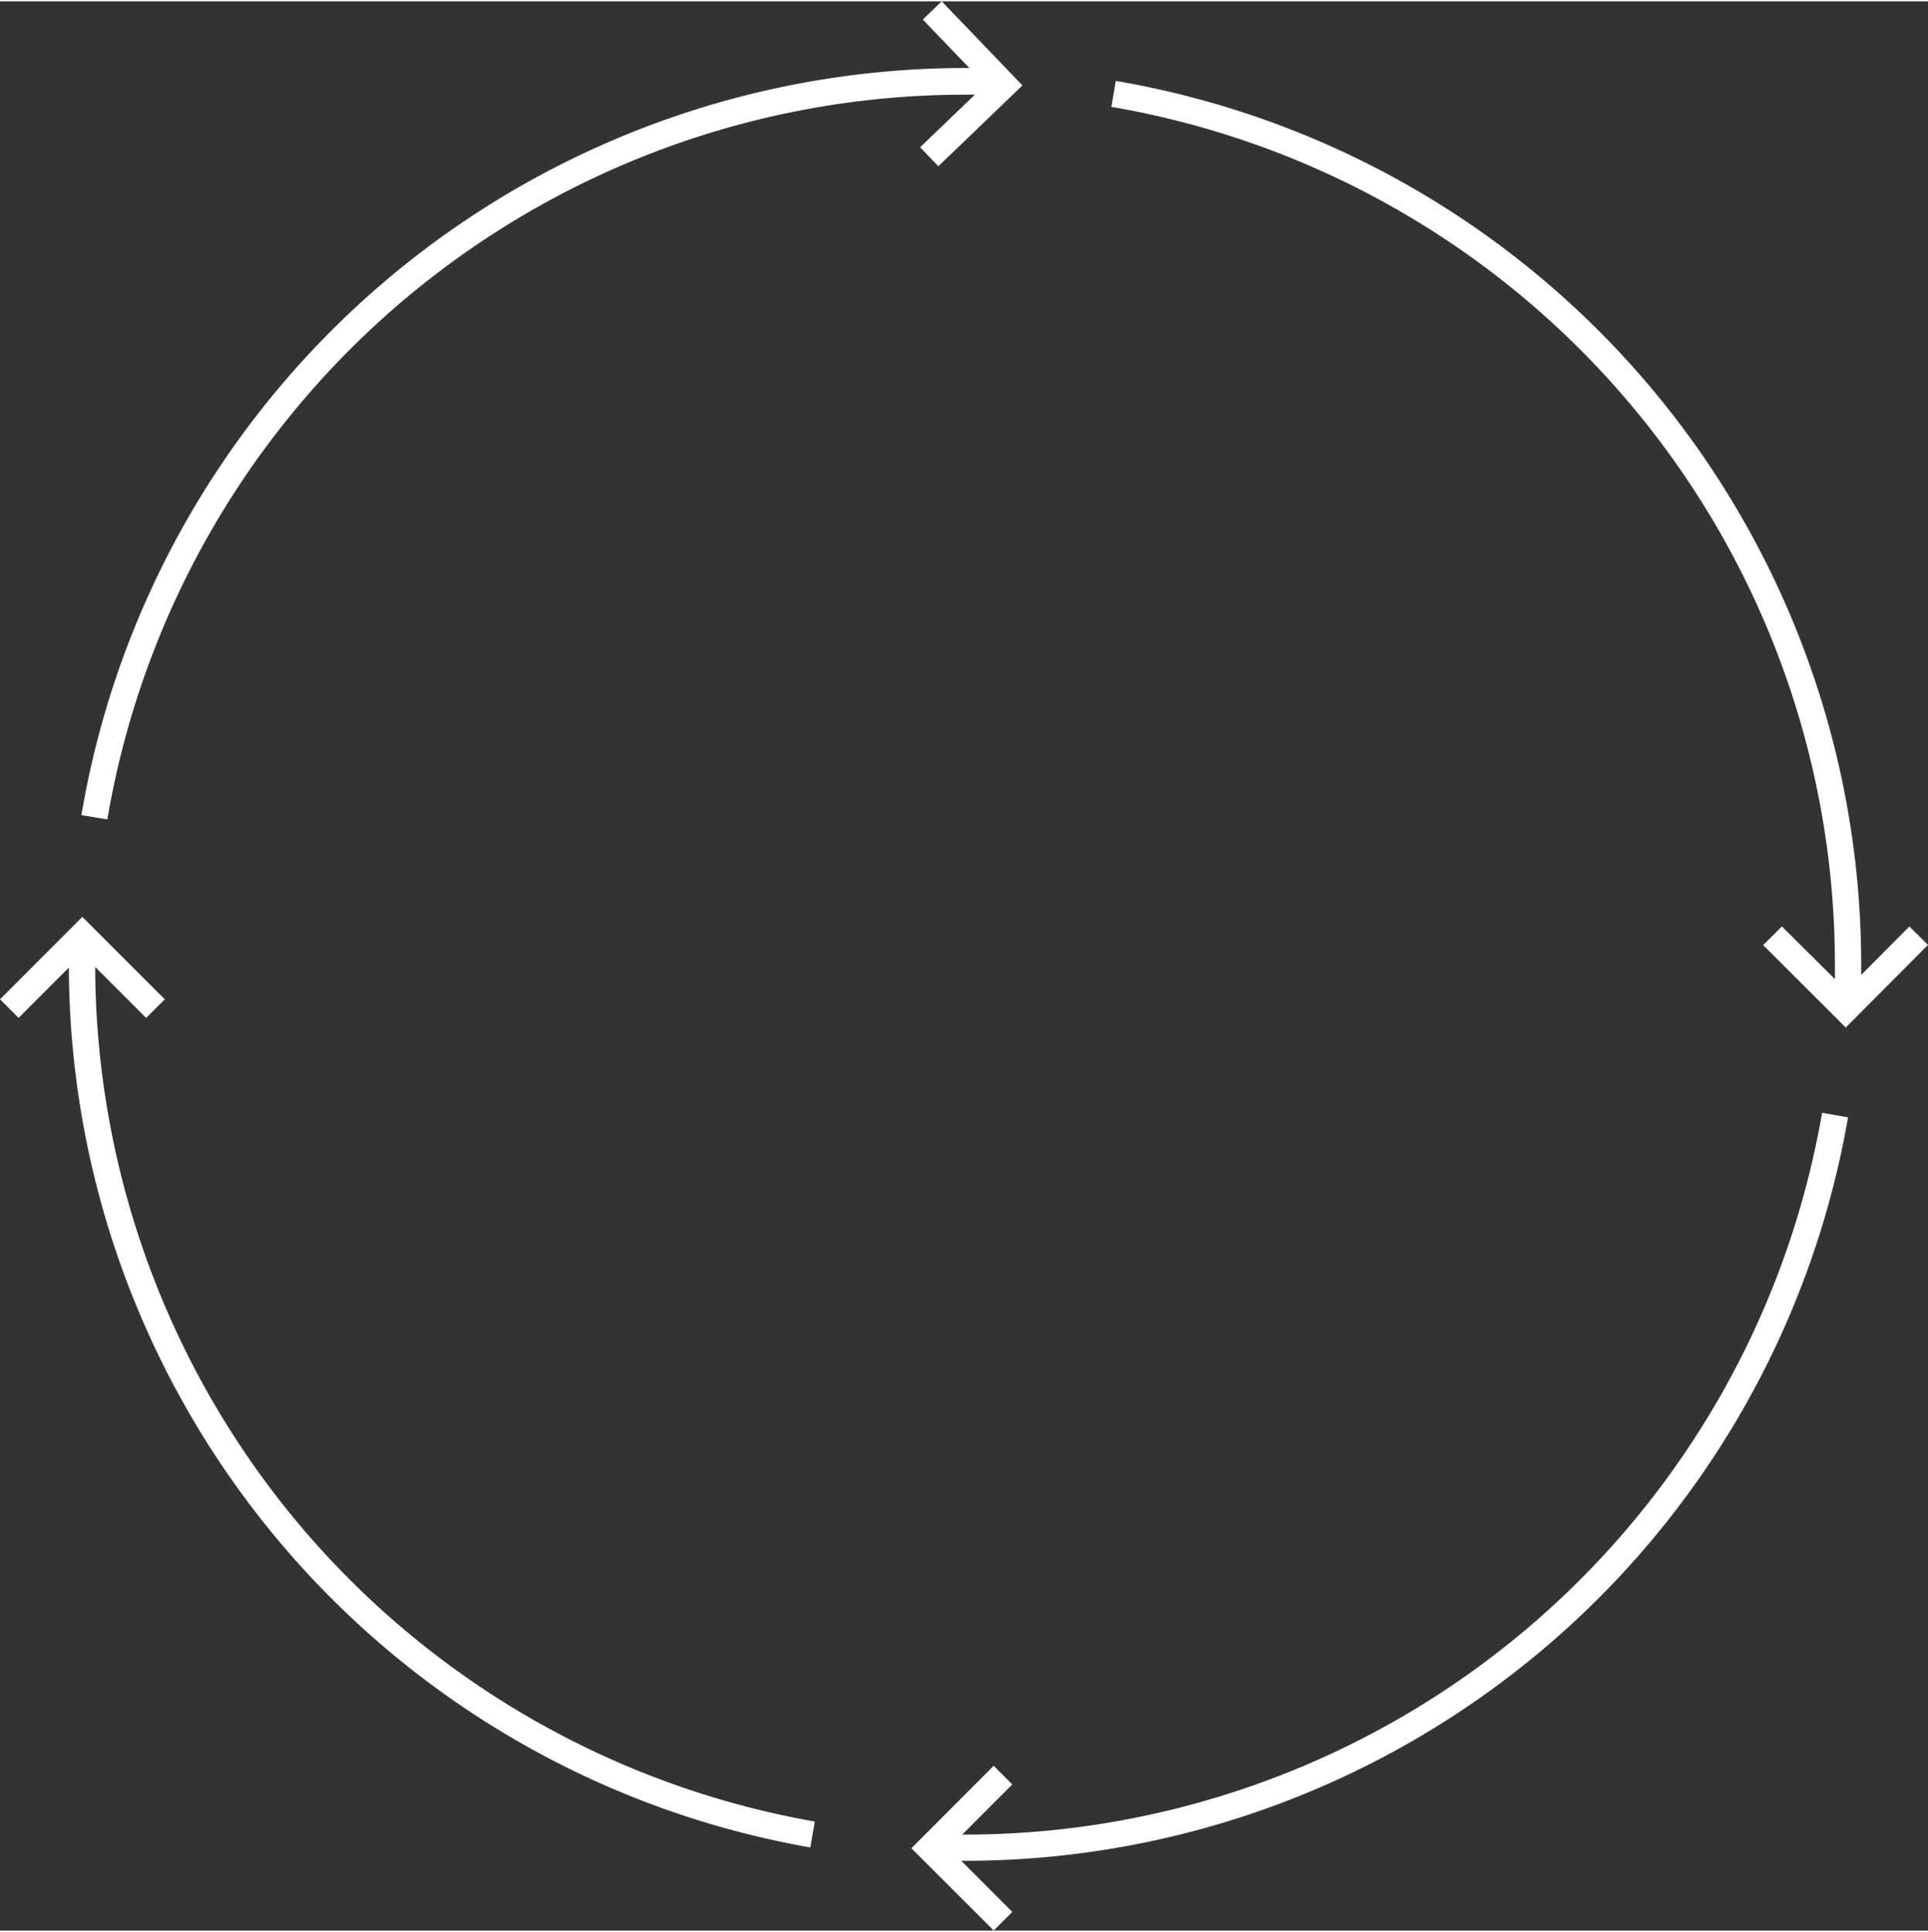
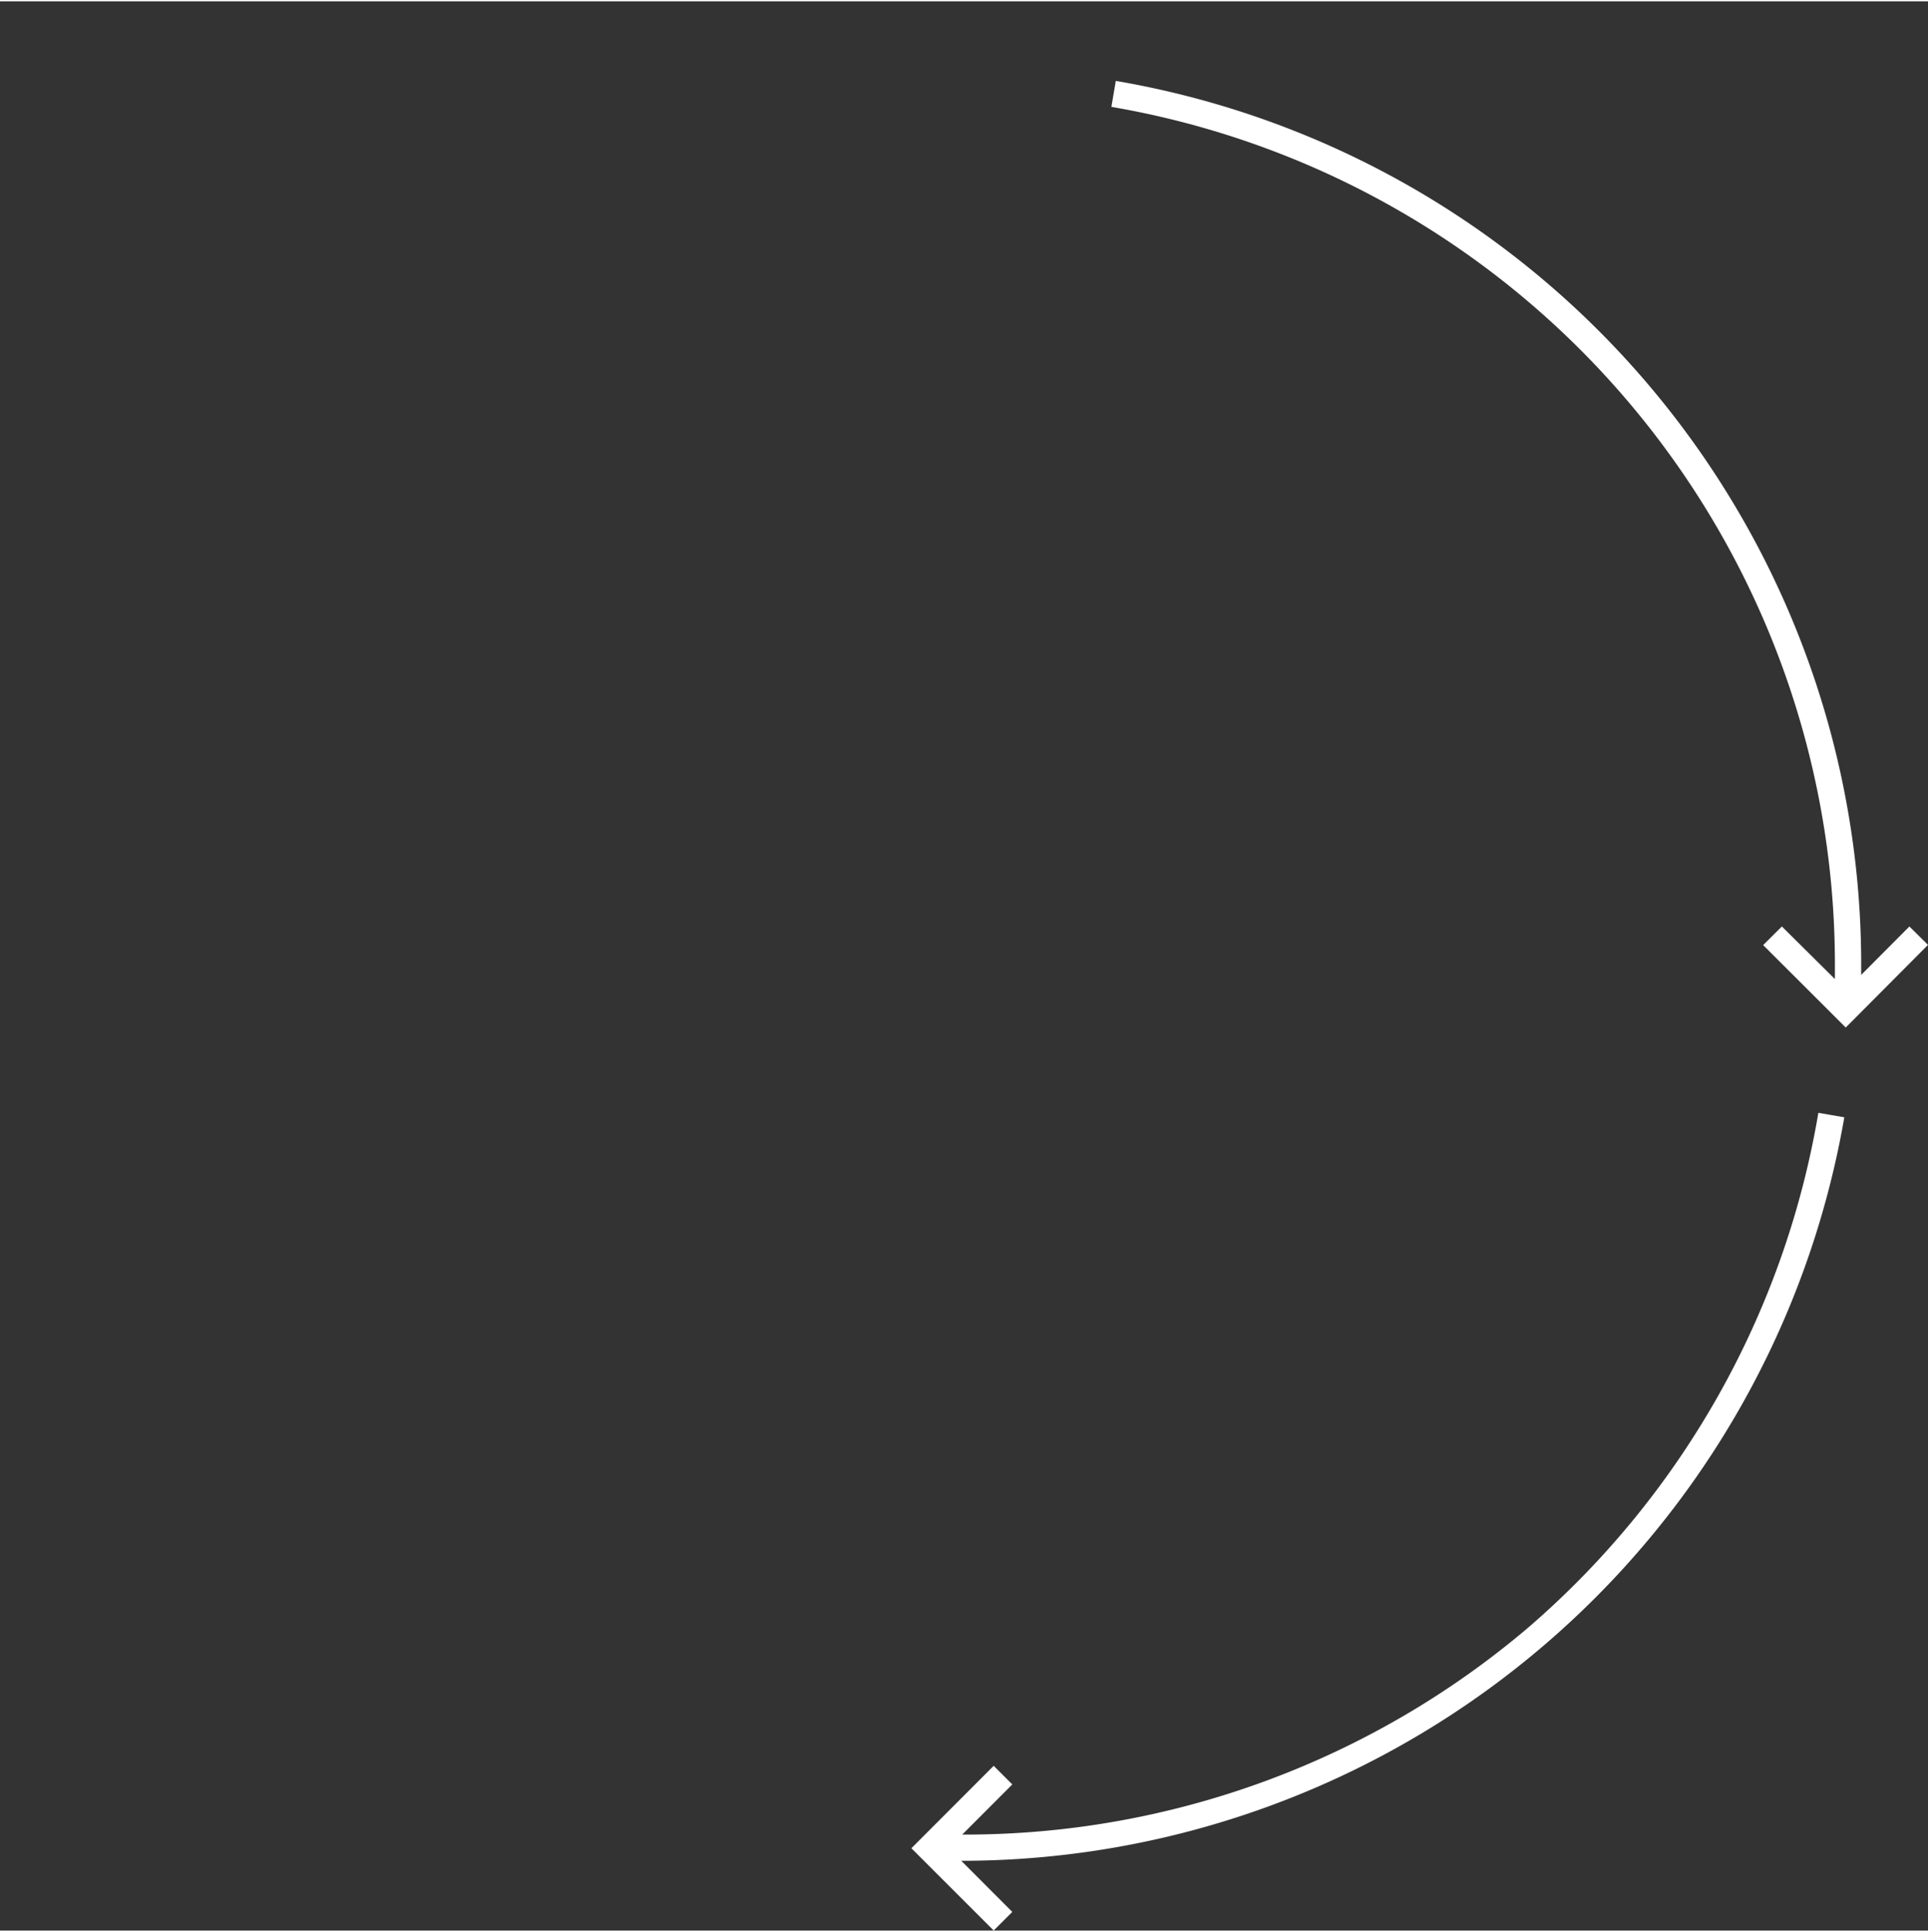
<svg xmlns="http://www.w3.org/2000/svg" width="5.09in" height="5.1in" viewBox="0 0 366.8 367.02">
  <rect x="0" y="0" width="366.8" height="367.02" fill="#333333" stroke="none" />
  <defs>
    <style>.a{fill:#fff;}</style>
  </defs>
-   <path class="a" d="M76.18,57.36a165.6,165.6,0,0,1,107.41-39.6h1.88l-10.42,10,3.47,3.62,16-15.38L179.16,0l-3.6,3.47,8.86,9.22h-.8A170.54,170.54,0,0,0,15.49,154.81l4.93.83A165.66,165.66,0,0,1,76.18,57.36Z" />
-   <path class="a" d="M57.39,290.32A165.58,165.58,0,0,1,18.11,183.7l9.69,9.69,3.55-3.53L15.67,174.17,0,189.85l3.54,3.53,9.56-9.56A170.54,170.54,0,0,0,154.16,351.2l.85-4.93A165.77,165.77,0,0,1,57.39,290.32Z" />
-   <path class="a" d="M290.79,309.33a165.45,165.45,0,0,1-107.2,39.42h-.53l9.53-9.54-3.54-3.54-15.66,15.68L189.05,367l3.54-3.54-9.71-9.72h.71a170.57,170.57,0,0,0,168-141.44l-4.94-.85A165.6,165.6,0,0,1,290.79,309.33Z" />
+   <path class="a" d="M290.79,309.33a165.45,165.45,0,0,1-107.2,39.42h-.53l9.53-9.54-3.54-3.54-15.66,15.68L189.05,367l3.54-3.54-9.71-9.72a170.57,170.57,0,0,0,168-141.44l-4.94-.85A165.6,165.6,0,0,1,290.79,309.33Z" />
  <path class="a" d="M309.56,75.92a165.49,165.49,0,0,1,39.53,107.34V186L339,176l-3.56,3.54,15.71,15.68L366.8,179.5,363.26,176l-9.17,9.21v-1.88A170.55,170.55,0,0,0,212.28,15.14l-.84,4.94A165.71,165.71,0,0,1,309.56,75.92Z" />
</svg>